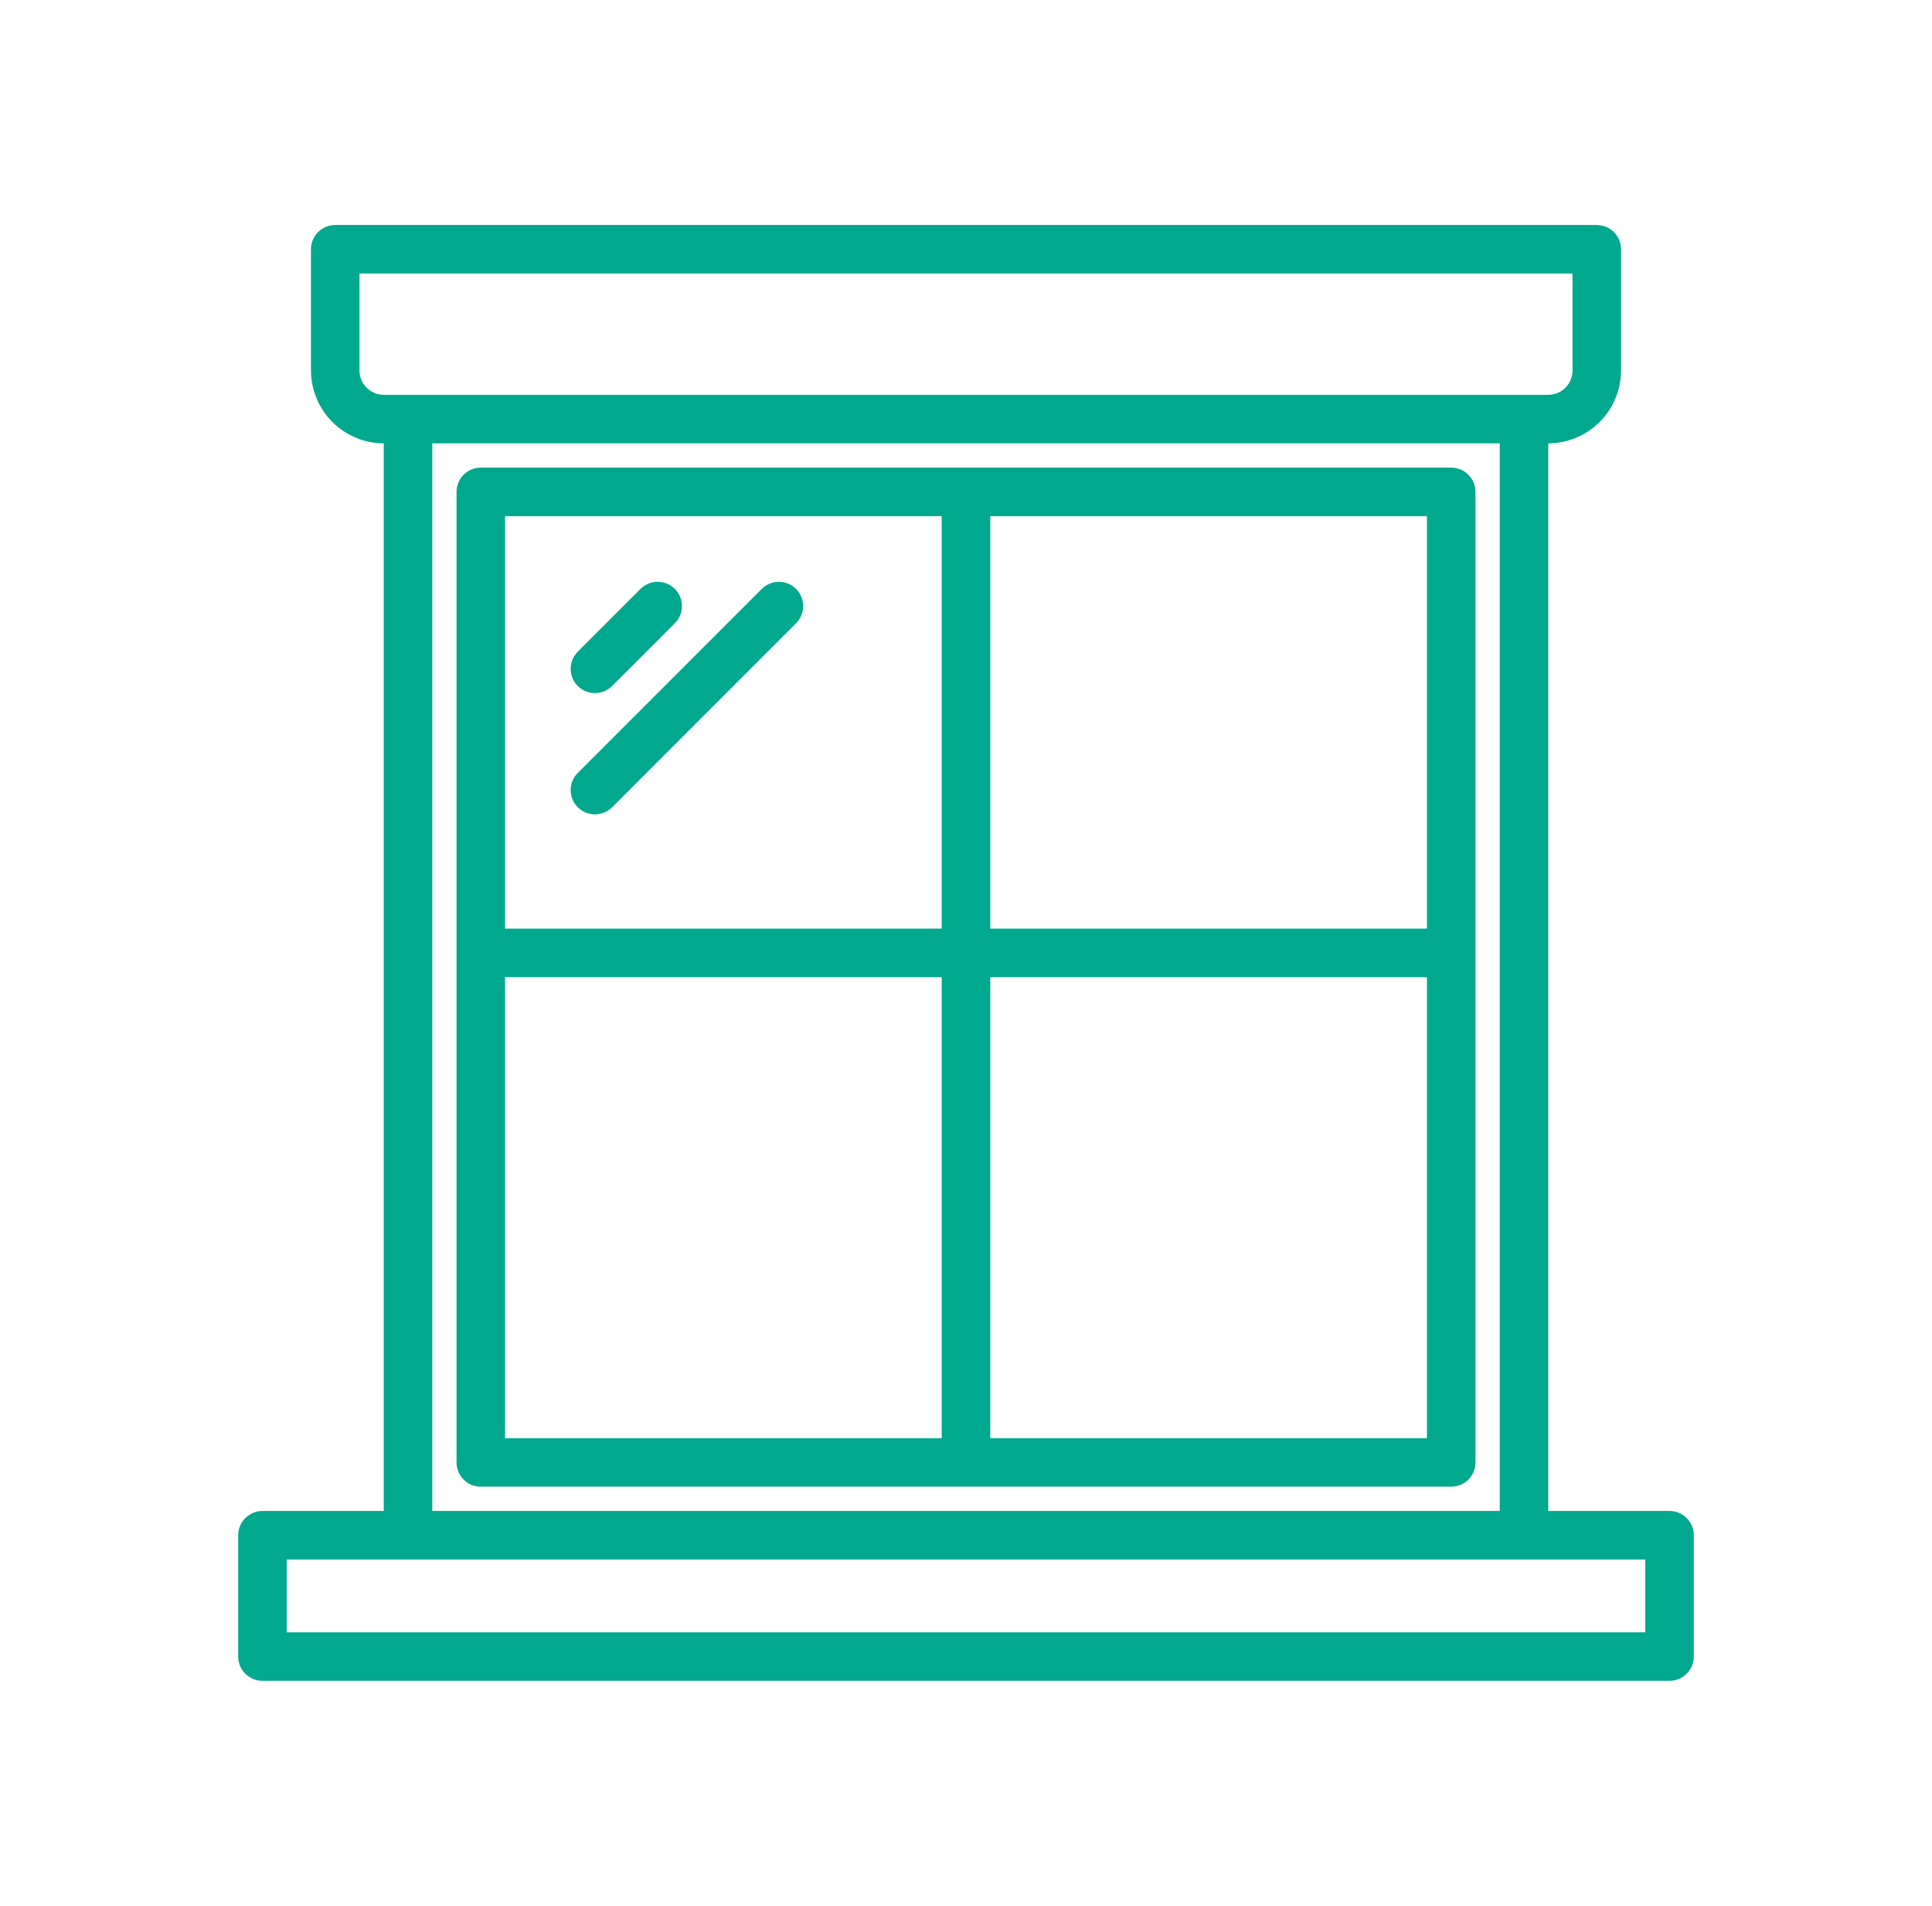
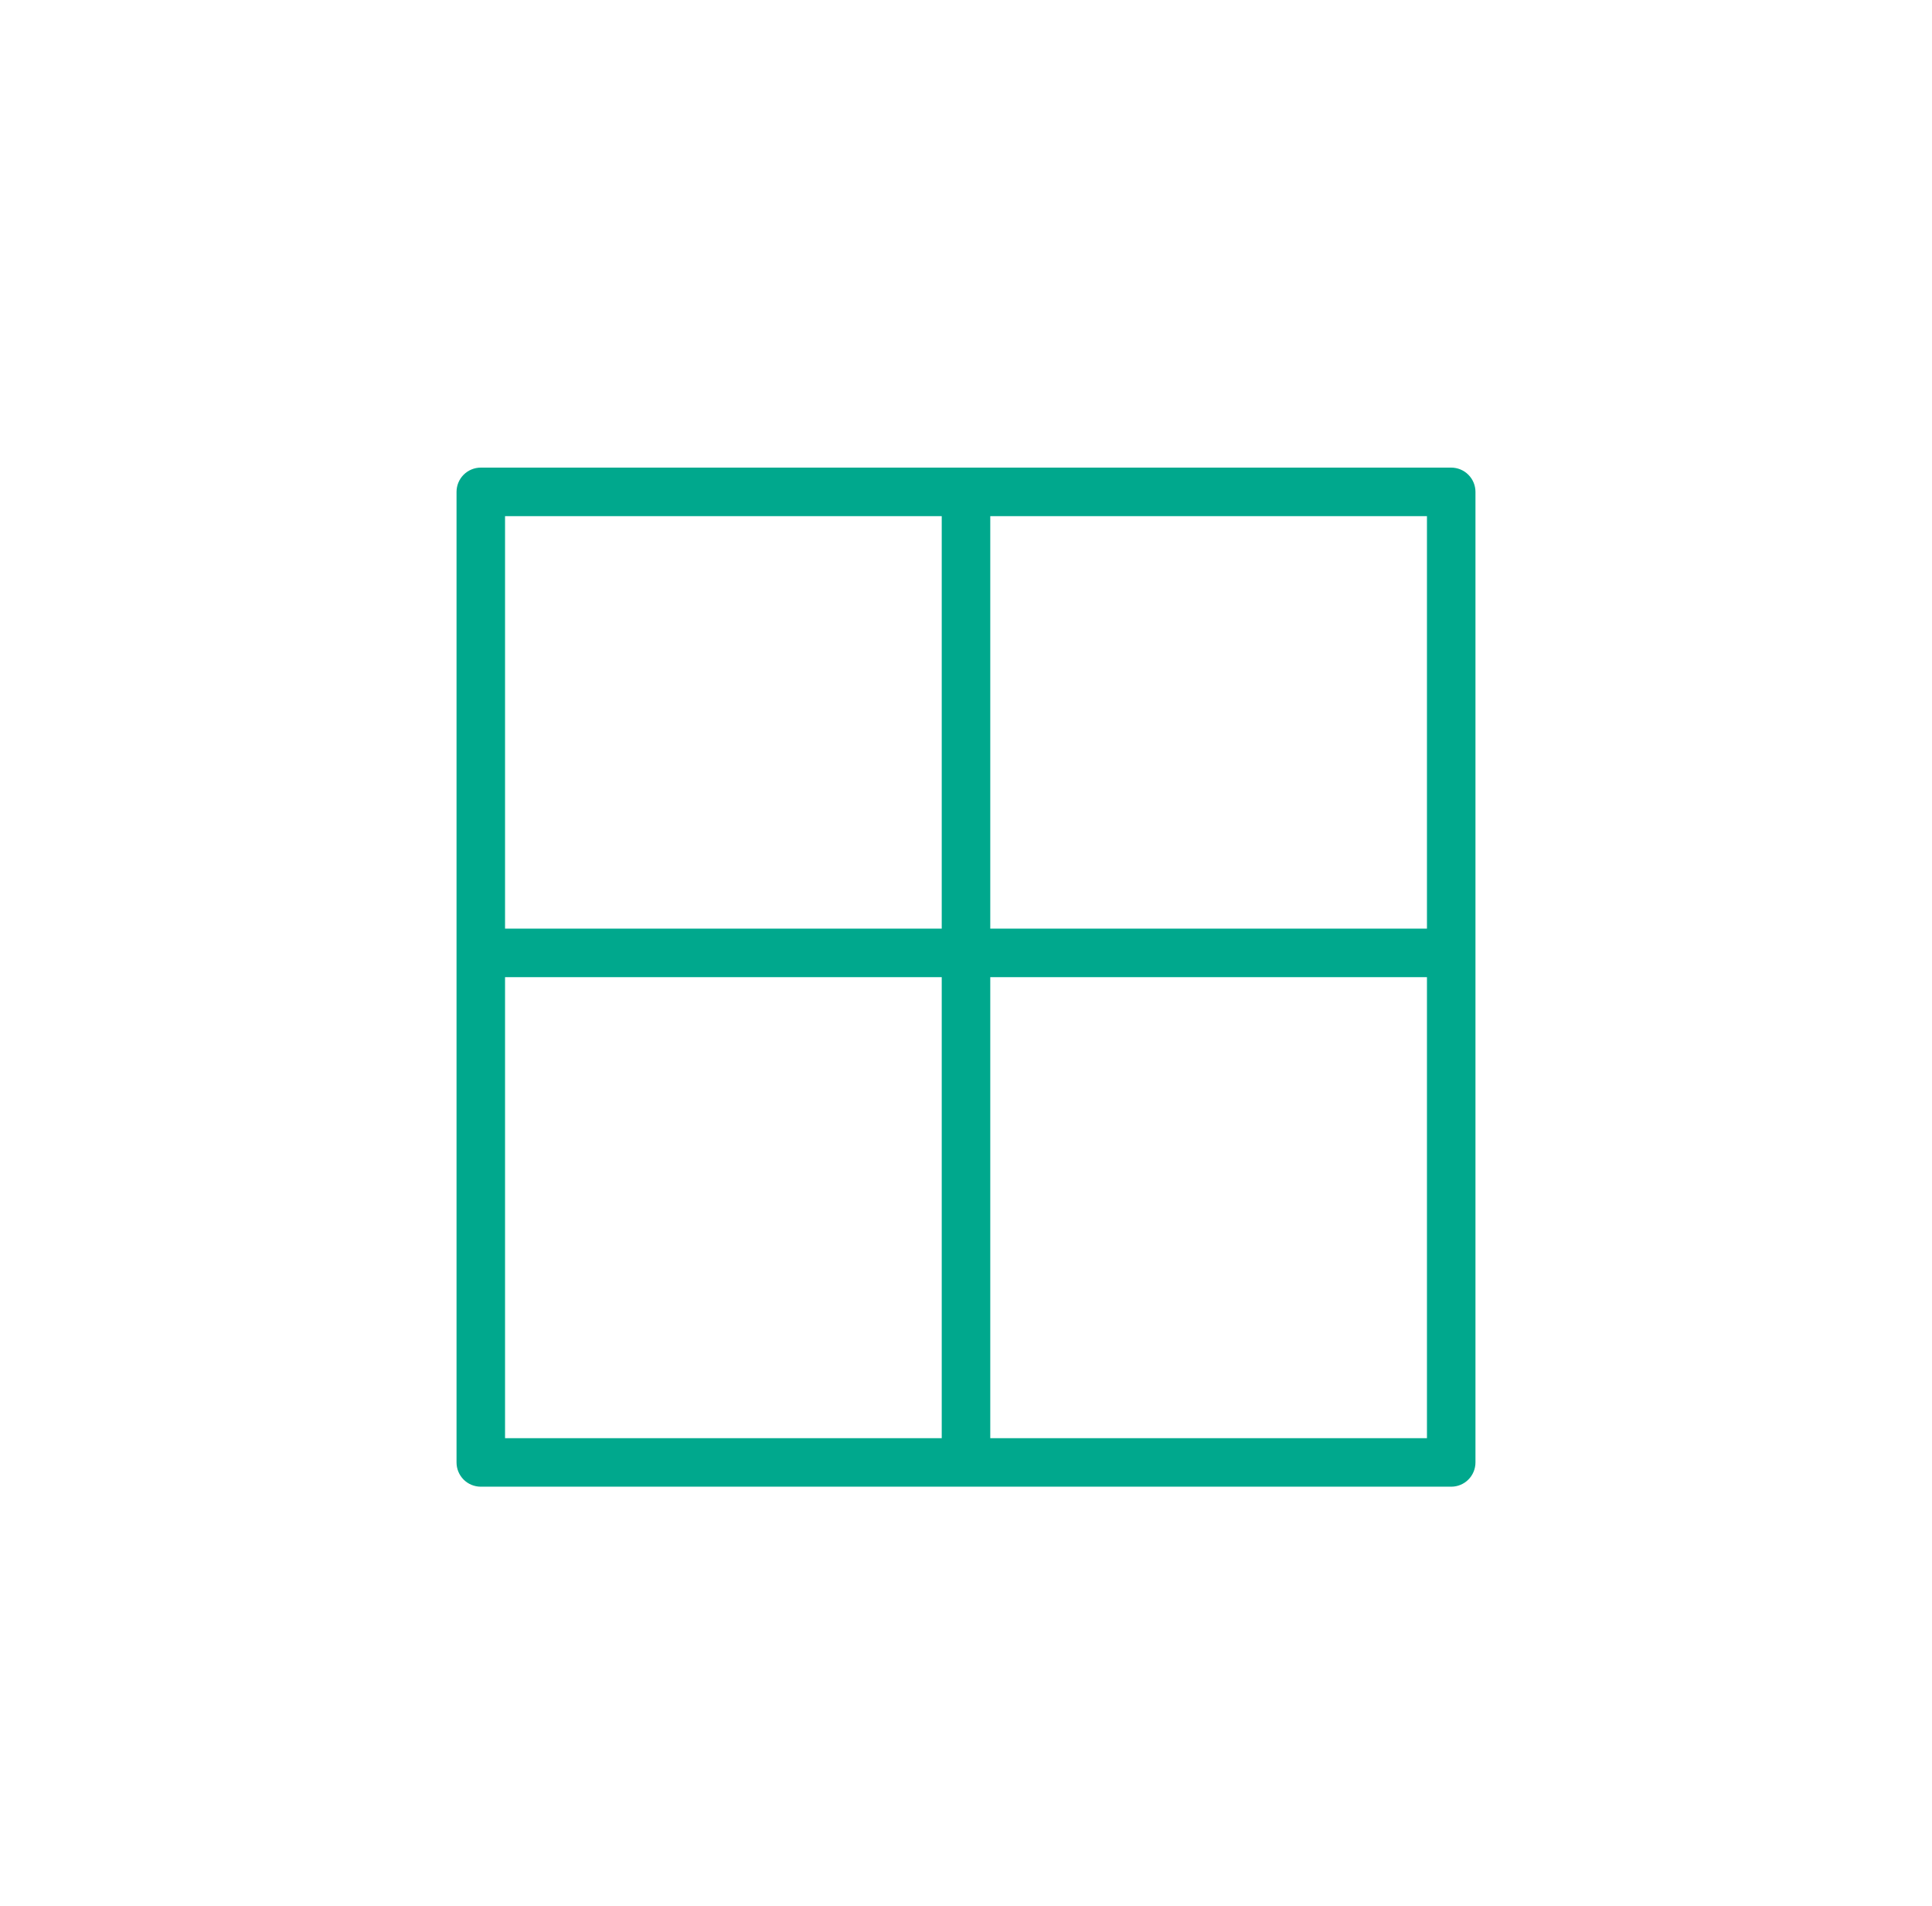
<svg xmlns="http://www.w3.org/2000/svg" width="73" height="72" viewBox="0 0 73 72" fill="none">
-   <path d="M63.083 57.083H58.5V16.75C59.229 16.748 59.927 16.457 60.442 15.942C60.957 15.427 61.248 14.729 61.25 14V9.417C61.25 9.174 61.153 8.94 60.981 8.768C60.81 8.597 60.576 8.5 60.333 8.5H12.667C12.424 8.5 12.19 8.597 12.018 8.768C11.847 8.94 11.75 9.174 11.75 9.417V14C11.752 14.729 12.043 15.427 12.558 15.942C13.073 16.457 13.771 16.748 14.5 16.75V57.083H9.917C9.674 57.083 9.44 57.18 9.268 57.352C9.097 57.524 9 57.757 9 58V62.583C9 62.826 9.097 63.06 9.268 63.231C9.44 63.403 9.674 63.5 9.917 63.5H63.083C63.326 63.5 63.56 63.403 63.731 63.231C63.903 63.06 64 62.826 64 62.583V58C64 57.757 63.903 57.524 63.731 57.352C63.56 57.18 63.326 57.083 63.083 57.083ZM13.583 14V10.333H59.417V14C59.417 14.243 59.32 14.476 59.148 14.648C58.976 14.82 58.743 14.917 58.5 14.917H14.5C14.257 14.917 14.024 14.82 13.852 14.648C13.68 14.476 13.583 14.243 13.583 14V14ZM56.667 16.75V57.083H16.333V16.75H56.667ZM62.167 61.667H10.833V58.917H62.167V61.667Z" fill="#00A88D" />
  <path d="M54.833 17.666H18.167C17.924 17.666 17.69 17.763 17.518 17.935C17.347 18.107 17.25 18.34 17.25 18.583V55.25C17.25 55.493 17.347 55.726 17.518 55.898C17.69 56.07 17.924 56.166 18.167 56.166H54.833C55.076 56.166 55.31 56.07 55.481 55.898C55.653 55.726 55.75 55.493 55.75 55.25V18.583C55.75 18.34 55.653 18.107 55.481 17.935C55.31 17.763 55.076 17.666 54.833 17.666ZM35.583 54.333H19.083V36.916H35.583V54.333ZM35.583 35.083H19.083V19.5H35.583V35.083ZM53.917 54.333H37.417V36.916H53.917V54.333ZM53.917 35.083H37.417V19.5H53.917V35.083Z" fill="#00A88D" />
-   <path d="M21.831 25.916C21.473 25.558 21.473 24.977 21.831 24.619L24.201 22.249C24.559 21.891 25.14 21.891 25.498 22.249V22.249C25.855 22.607 25.855 23.187 25.498 23.545L23.127 25.916C22.769 26.274 22.189 26.274 21.831 25.916V25.916Z" fill="#00A88D" />
-   <path d="M21.831 30.498C21.473 30.14 21.473 29.559 21.831 29.201L28.783 22.249C29.141 21.891 29.722 21.891 30.079 22.249V22.249C30.437 22.607 30.437 23.187 30.079 23.545L23.127 30.498C22.769 30.856 22.189 30.856 21.831 30.498V30.498Z" fill="#00A88D" />
</svg>